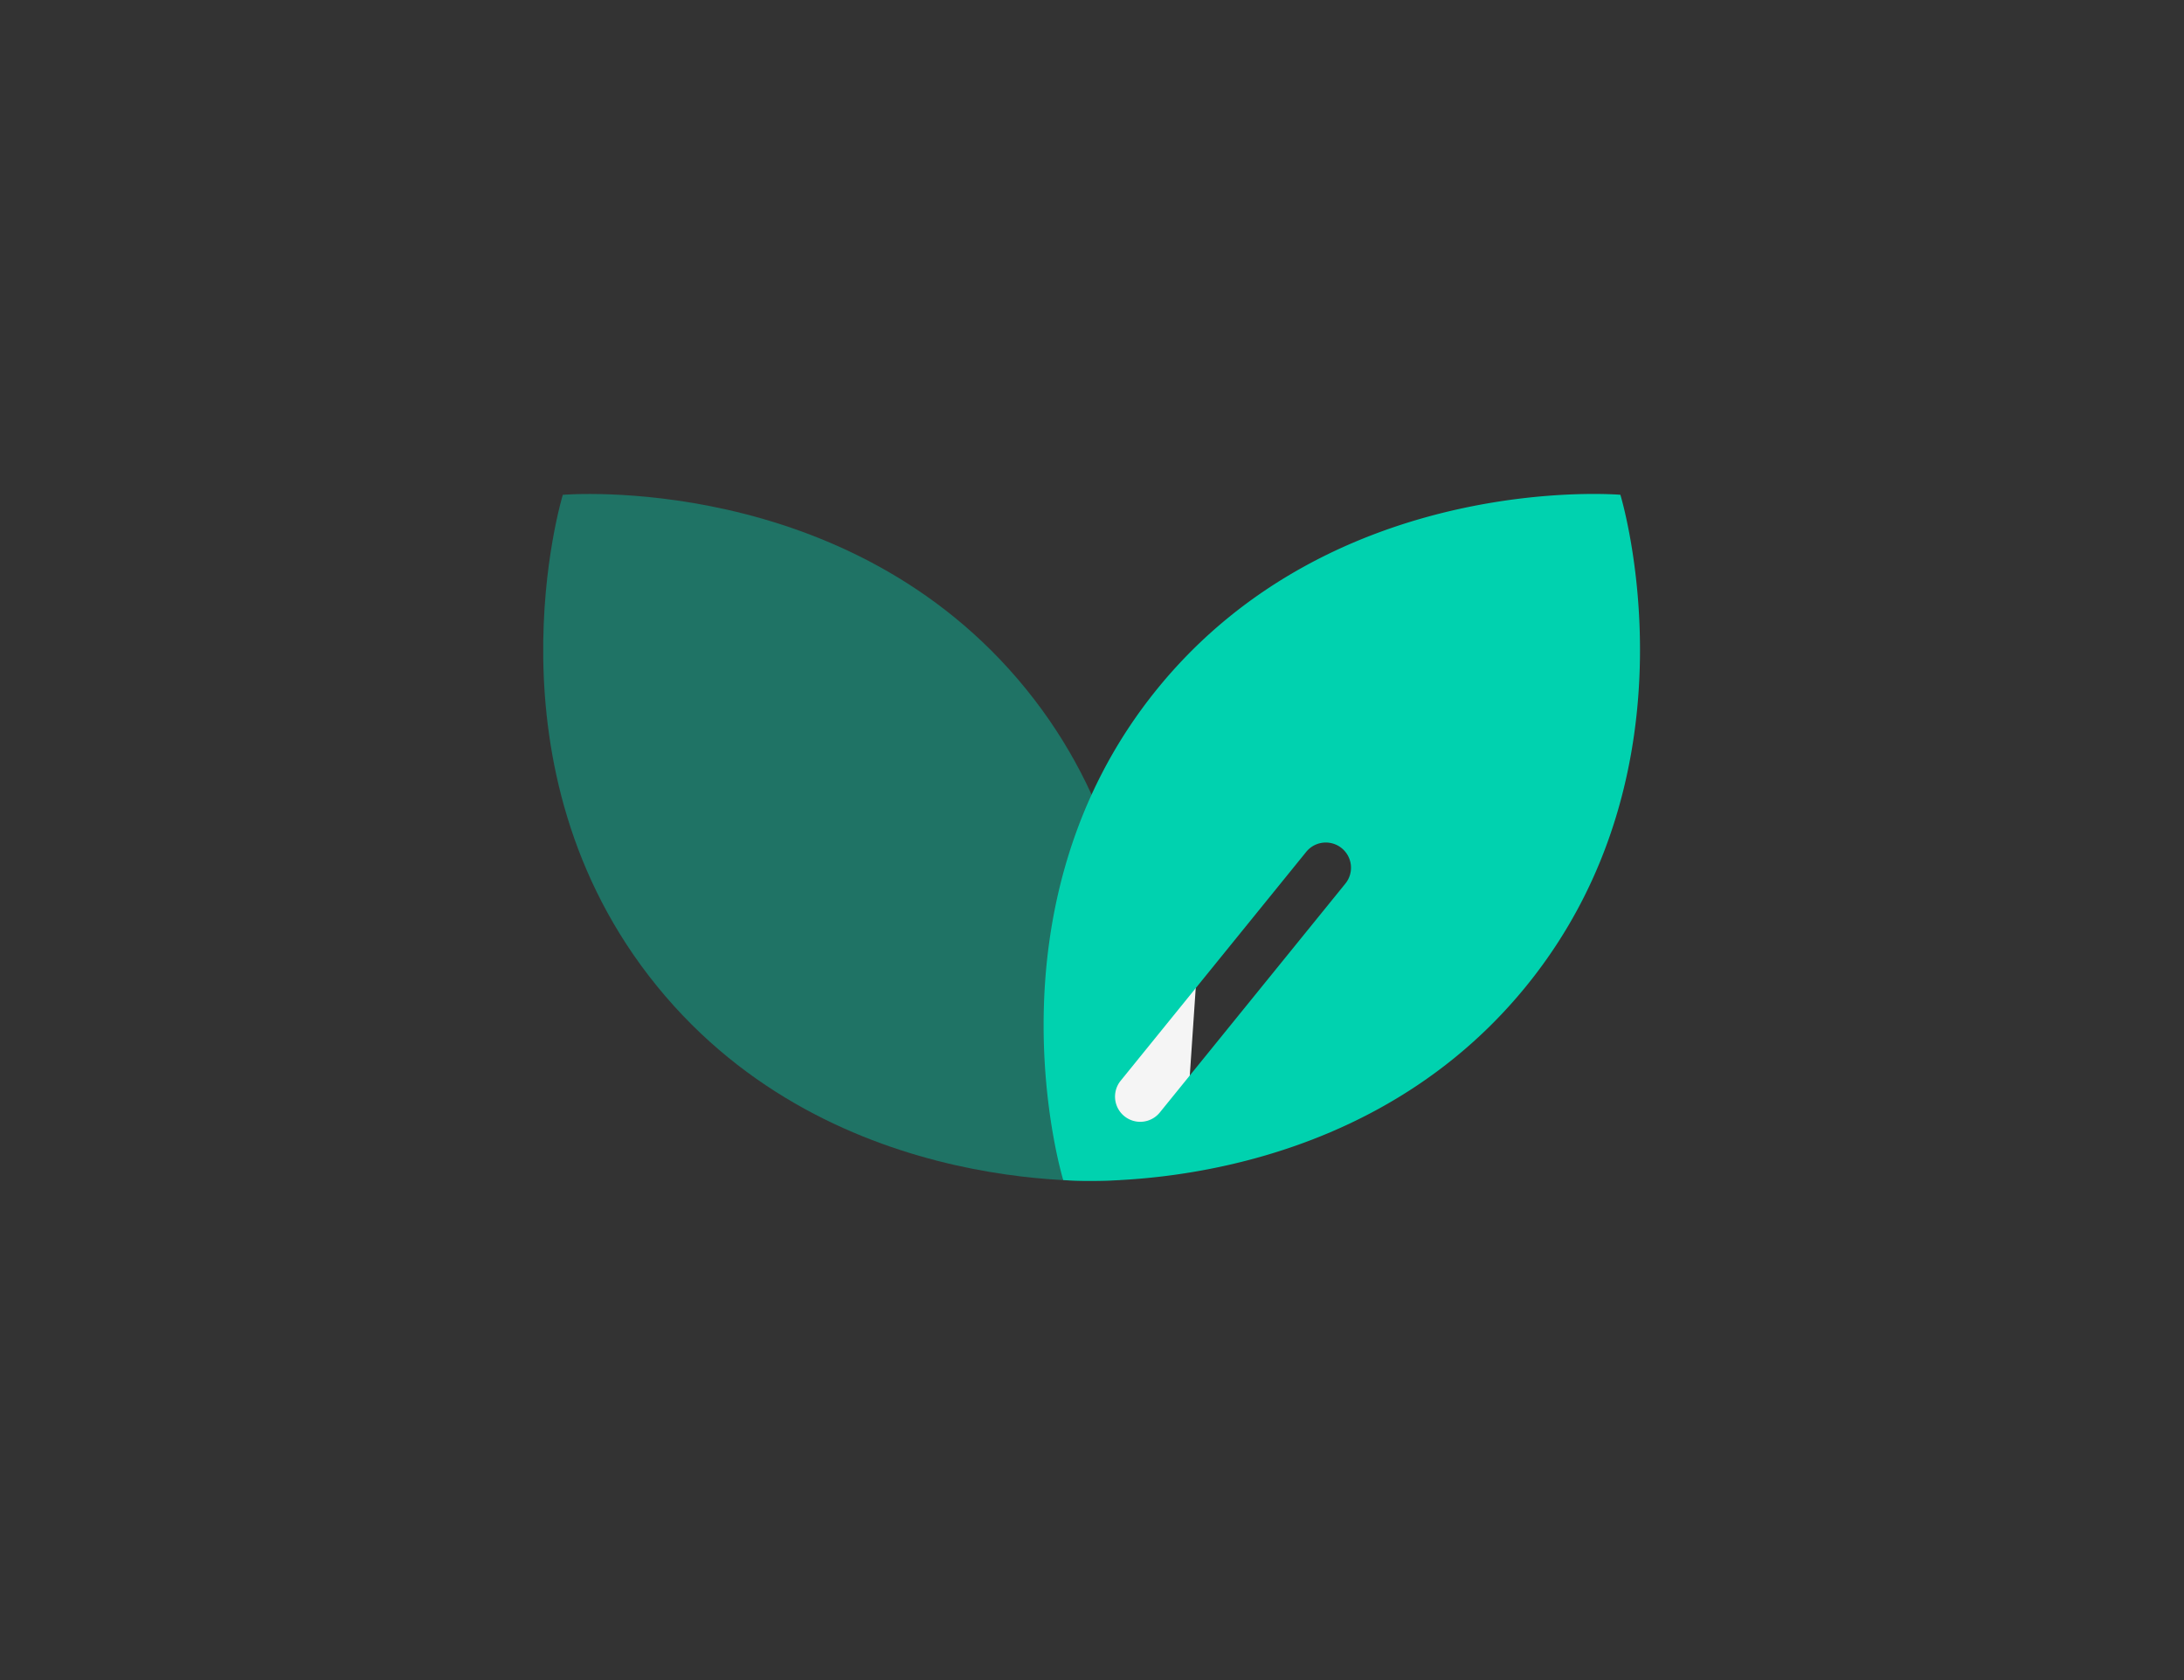
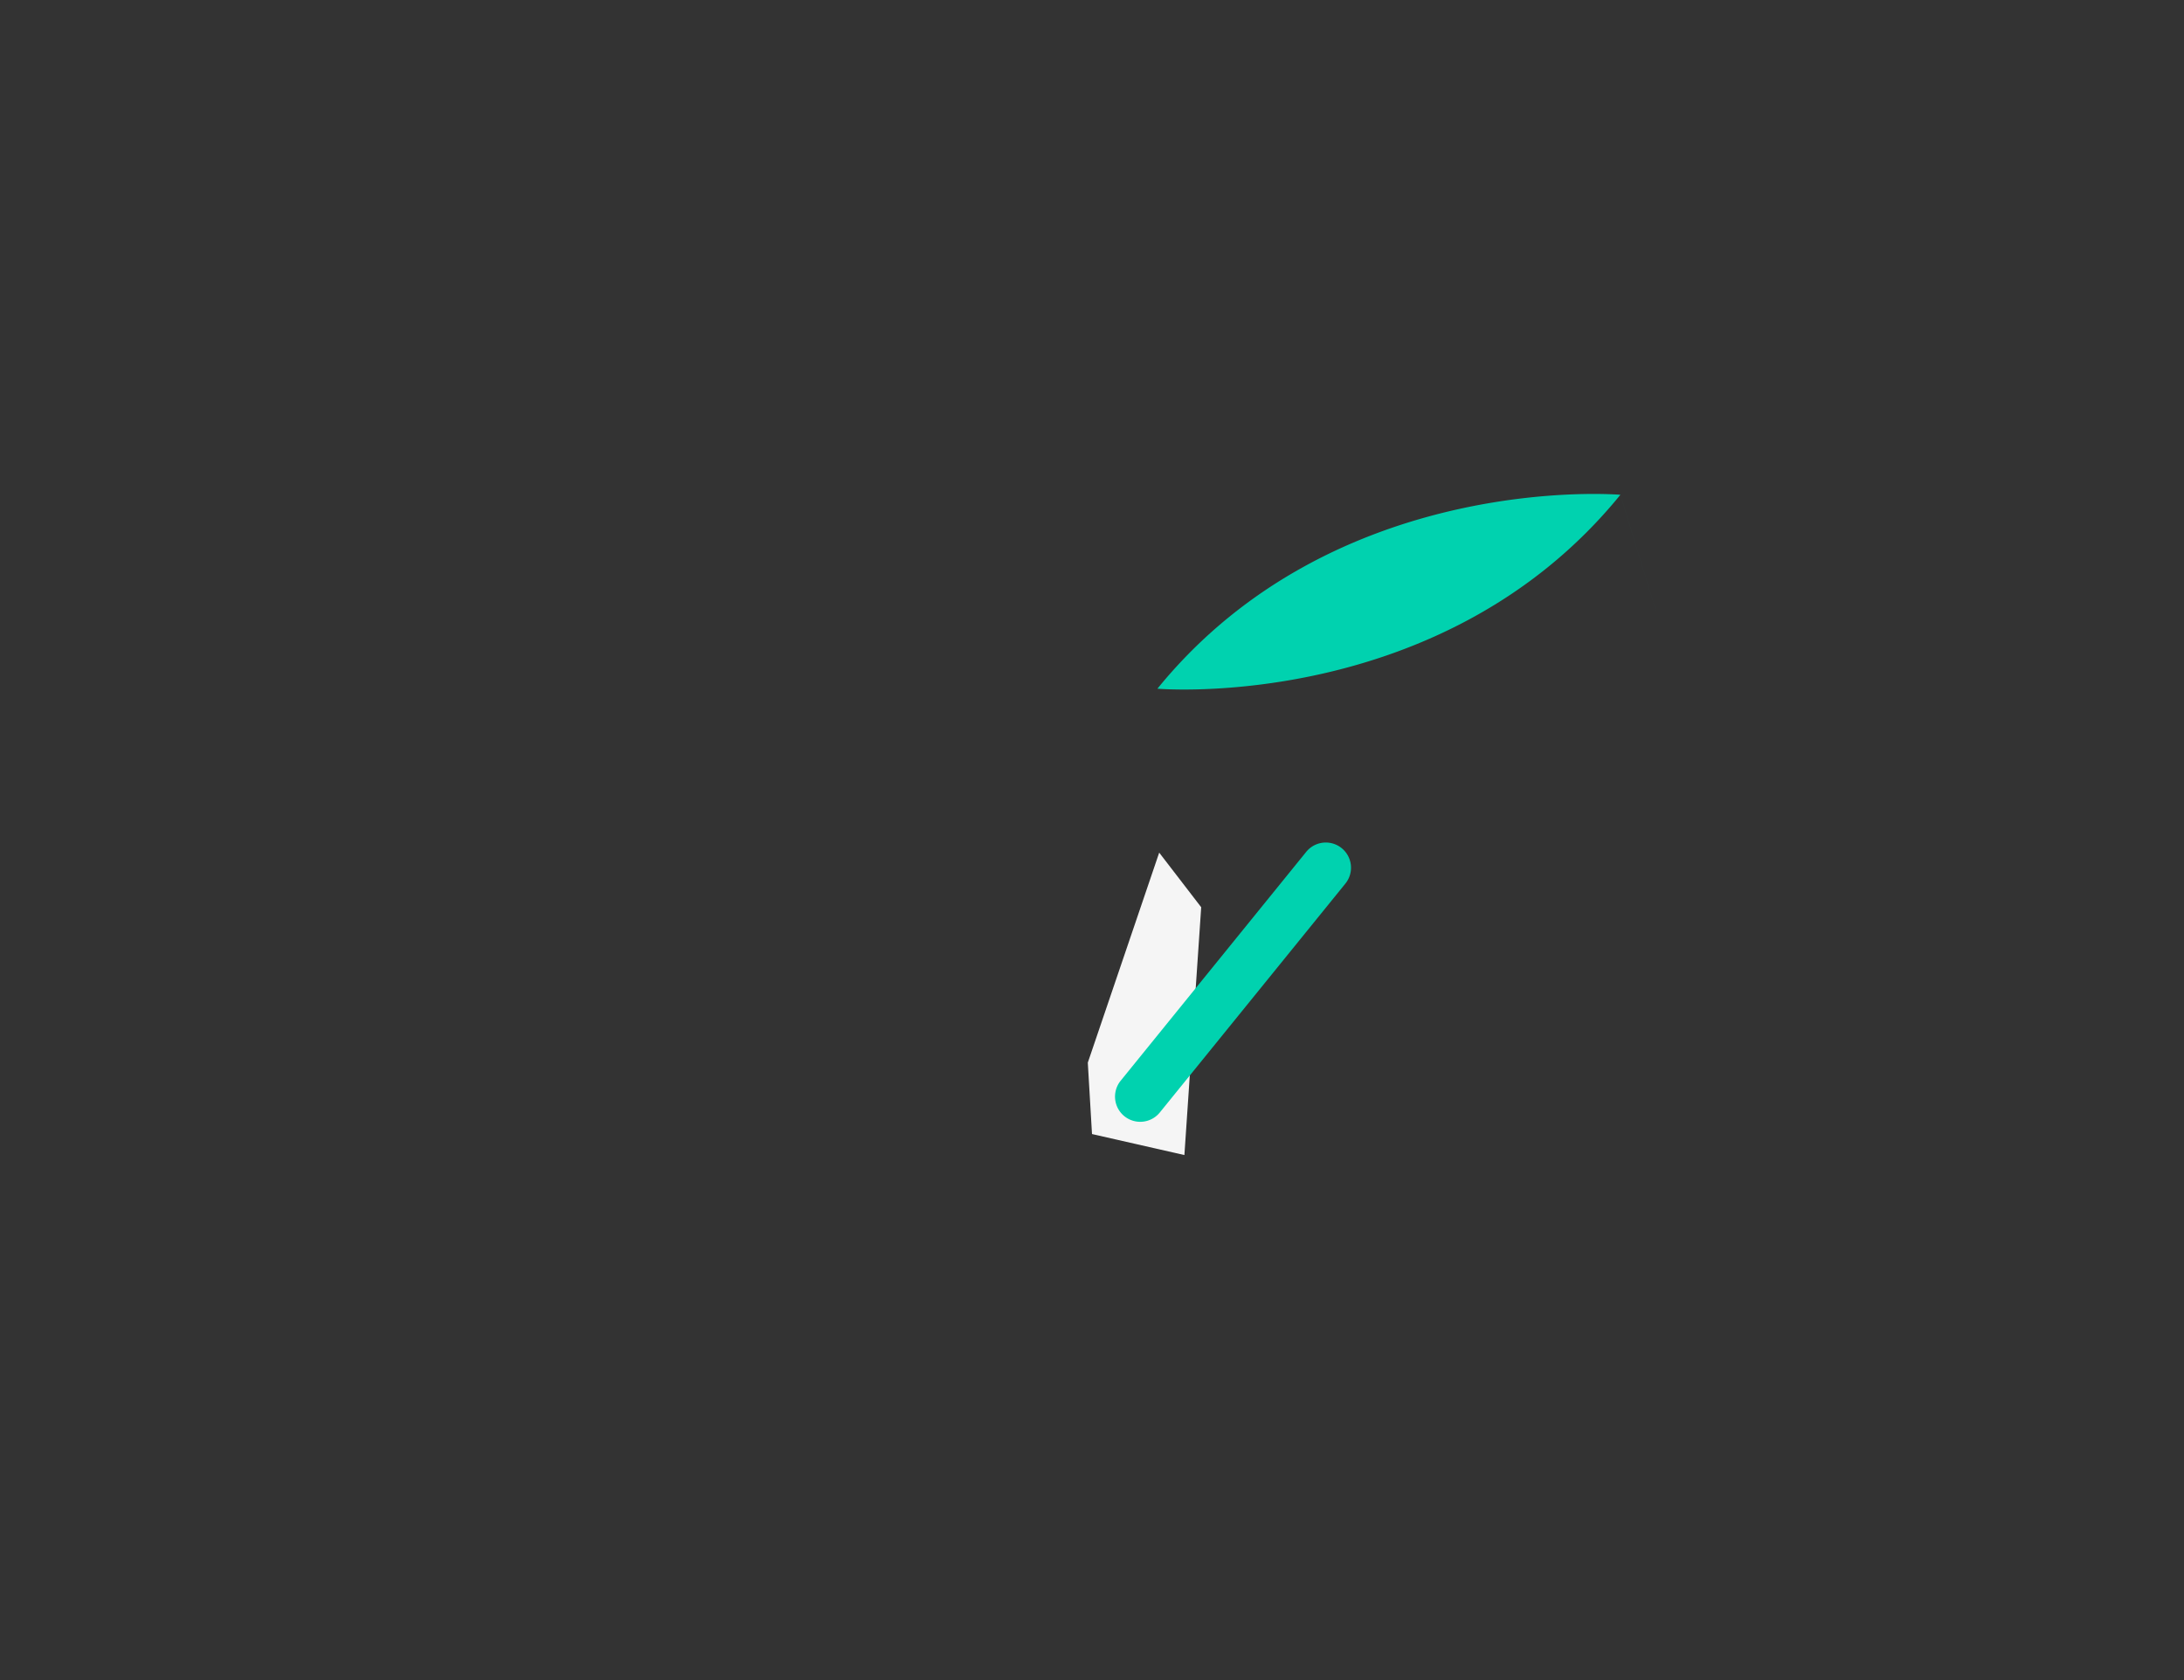
<svg xmlns="http://www.w3.org/2000/svg" width="260" height="200" viewBox="0 0 260 200" fill="none">
  <rect x="0" y="0" width="260" height="200" fill="#333333" stroke="none" />
  <mask id="ok8p0g2fpa" style="mask-type:alpha" maskUnits="userSpaceOnUse" x="0" y="0" width="260" height="200">
    <rect width="260" height="200" rx="40" fill="#E6E6E6" />
  </mask>
  <g mask="url(#ok8p0g2fpa)">
-     <path opacity=".4" d="M133.328 140.481s9.947-32.471-11.211-58.493C100.958 55.97 67.001 58.904 67.001 58.904s-9.946 32.47 11.212 58.493c21.158 26.022 55.115 23.084 55.115 23.084z" fill="#00D2AF" />
    <path d="m129.5 126.5 8.5-25 5 6.5-2 29.5-11-2.5-.5-8.5z" fill="#F5F5F5" />
-     <path fill-rule="evenodd" clip-rule="evenodd" d="M137.787 81.984c-21.158 26.023-11.212 58.493-11.212 58.493s33.958 2.939 55.116-23.084C202.849 91.371 192.902 58.9 192.902 58.9s-33.952-2.934-55.115 23.084zm22.377 23.202a3 3 0 0 0-4.661-3.779l-22.092 27.247a3 3 0 0 0 4.661 3.779l22.092-27.247z" fill="#00D2AF" />
+     <path fill-rule="evenodd" clip-rule="evenodd" d="M137.787 81.984s33.958 2.939 55.116-23.084C202.849 91.371 192.902 58.9 192.902 58.9s-33.952-2.934-55.115 23.084zm22.377 23.202a3 3 0 0 0-4.661-3.779l-22.092 27.247a3 3 0 0 0 4.661 3.779l22.092-27.247z" fill="#00D2AF" />
  </g>
</svg>